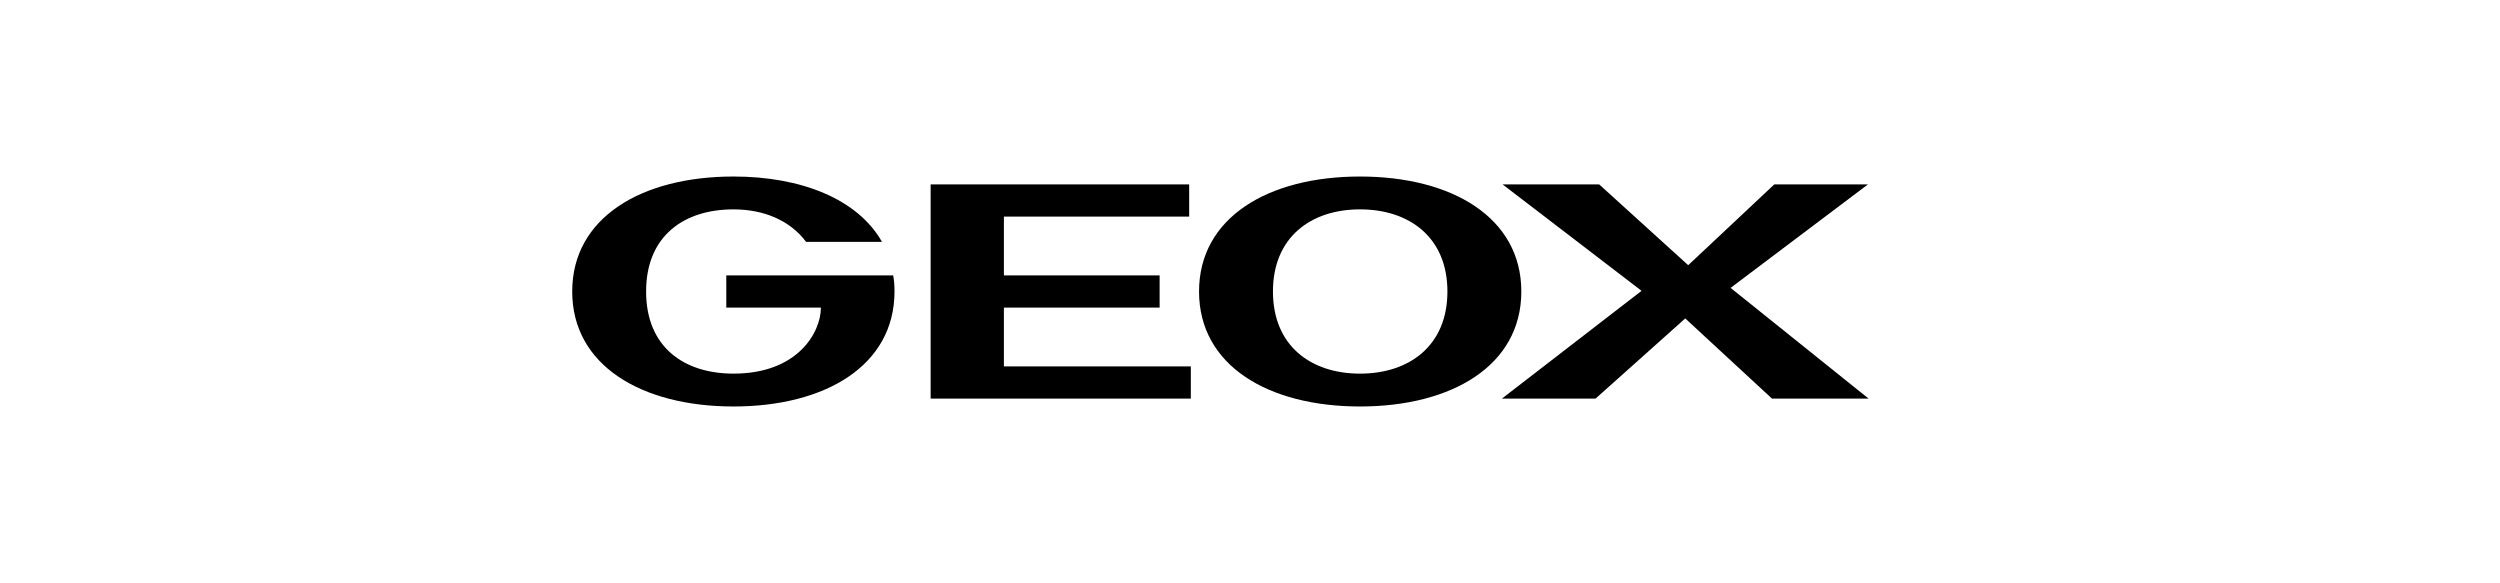
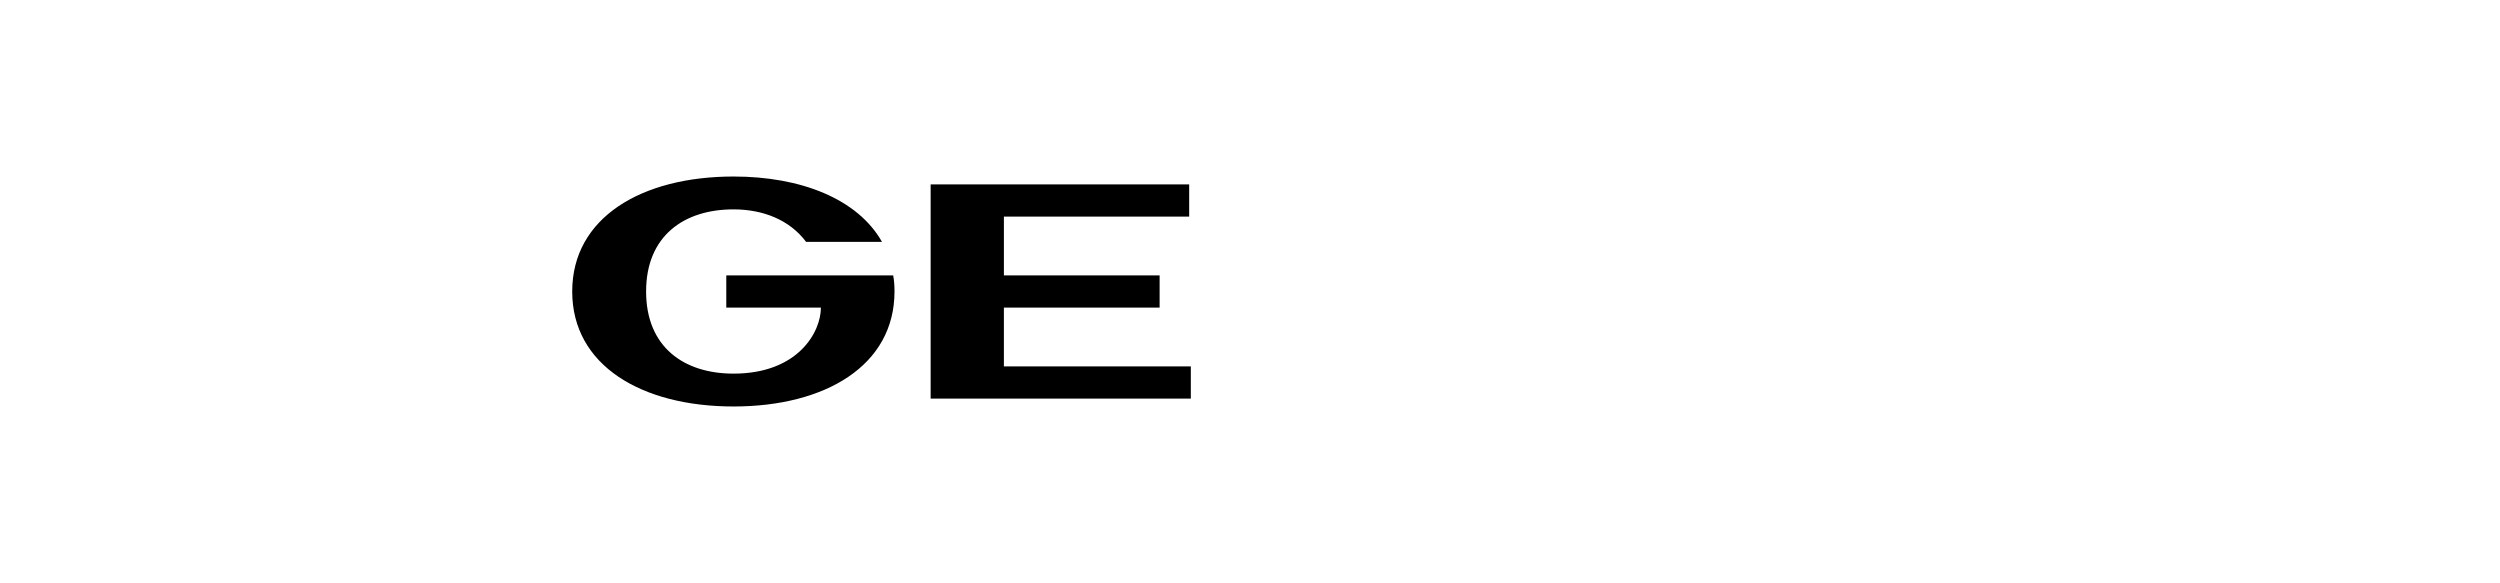
<svg xmlns="http://www.w3.org/2000/svg" id="_Шар_1" data-name="Шар 1" viewBox="0 0 2500 583">
-   <path d="M1360.02,176.52c-91.98,0-160.98,41.07-160.98,114.98s68.98,114.98,160.98,114.98,161.31-41.07,161.31-114.98-69.33-114.98-161.31-114.98ZM1360.02,373.63c-49.27,0-87.07-27.93-87.07-82.13s37.78-82.13,87.07-82.13,87.4,27.93,87.4,82.13-38.11,82.13-87.4,82.13Z" />
  <path d="M1003.9,307.59h155.72v-32.19h-155.72v-58.81h185.28v-32.19h-258.54v214.2h260.18v-32.21h-186.93v-58.81h0Z" />
  <path d="M726.29,275.4v32.19h94.61c0,24.64-23,66.04-87.4,66.04-49.27,0-87.4-26.29-87.4-82.13s38.11-82.13,87.4-82.13c29.56,0,56.18,10.51,72.6,32.52h75.89c-24.3-43.03-81.13-65.37-148.47-65.37-92,0-161.31,41.07-161.31,114.98s69.31,114.98,161.31,114.98,160.98-41.07,160.98-114.98c0-5.59-.33-10.83-1.32-16.1h-166.9Z" />
-   <path d="M1730.6,287.88l137.32-103.48h-93.64l-86.07,80.8-89.04-80.8h-96.59l138.97,106.43-139.63,107.76h93.64l89.68-80.16,86.74,80.16h96.59l-137.98-110.72h0Z" />
</svg>